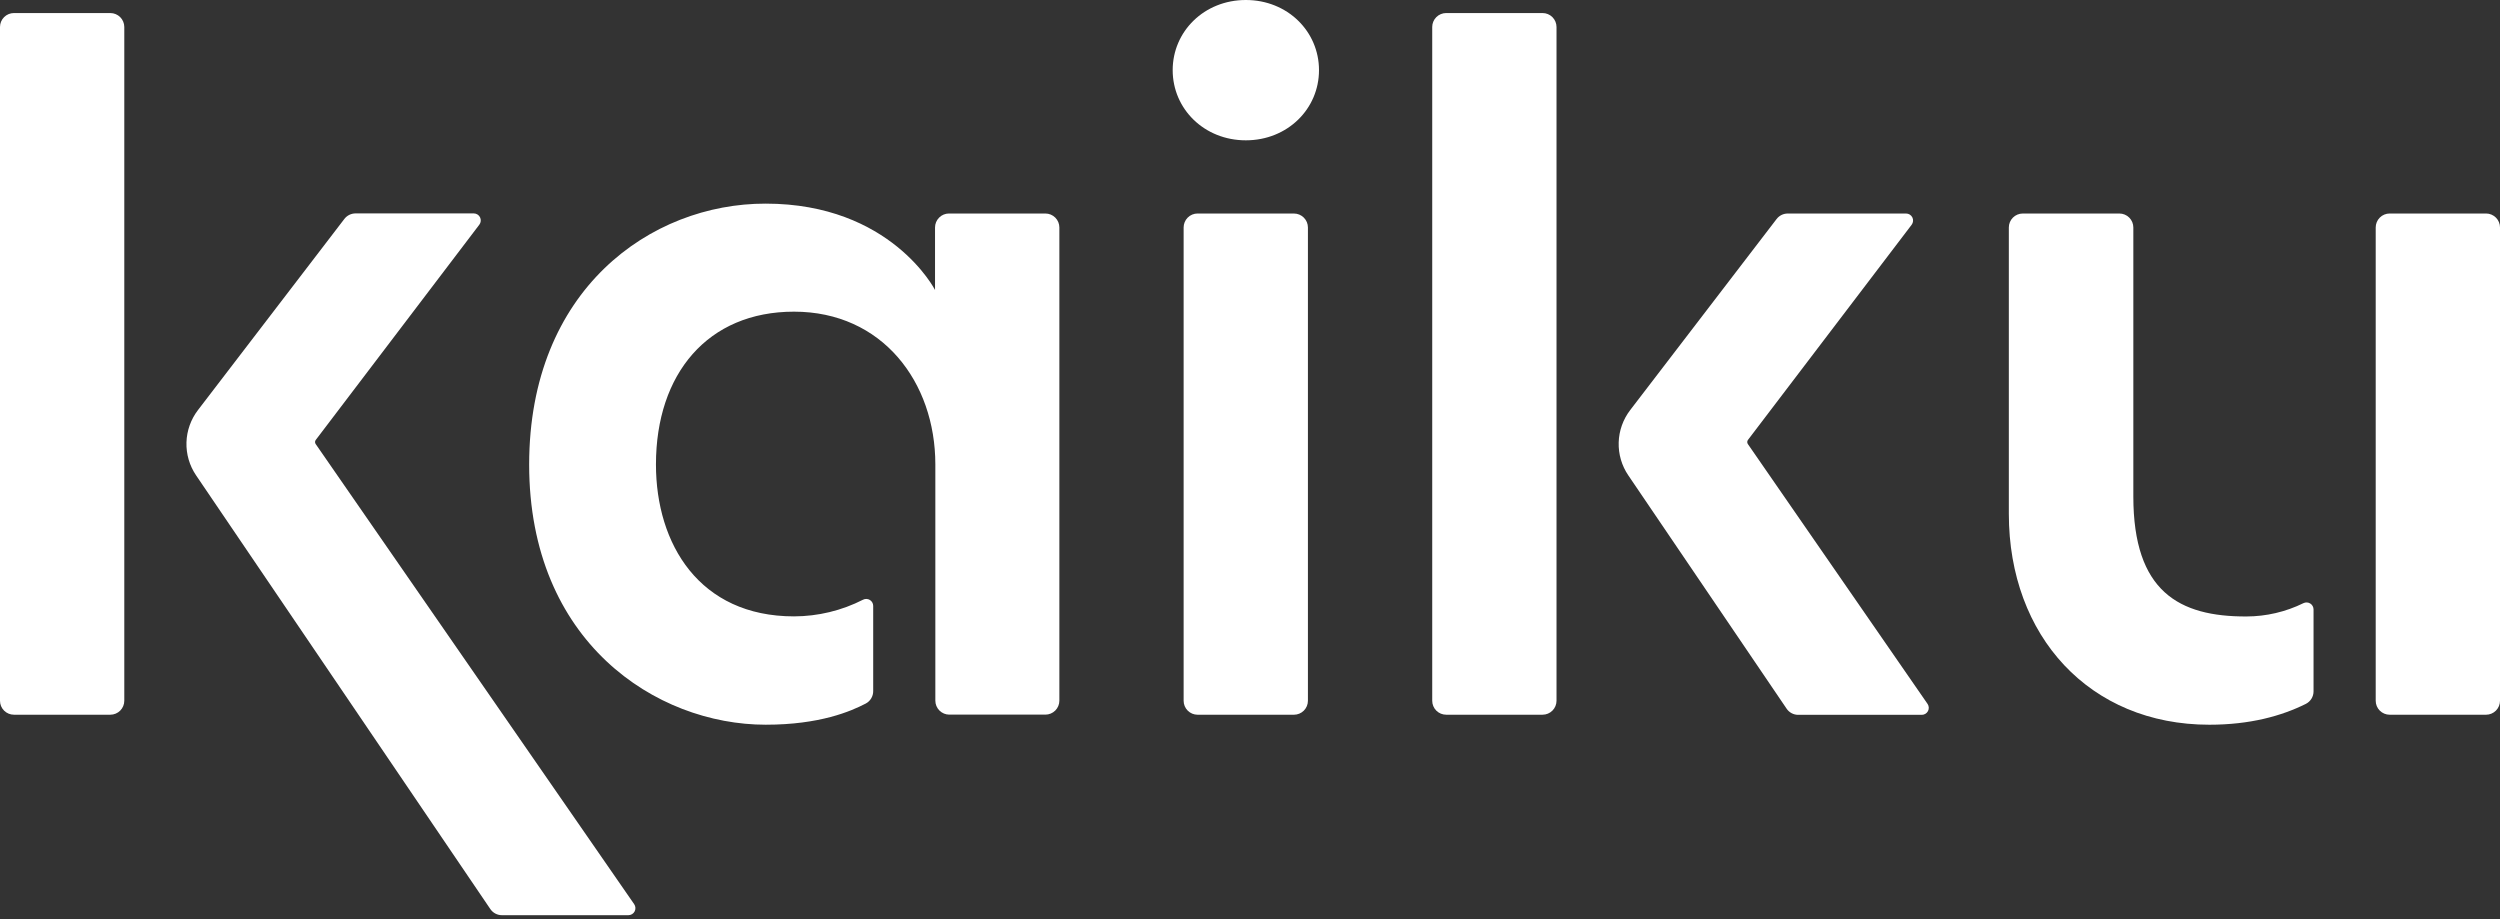
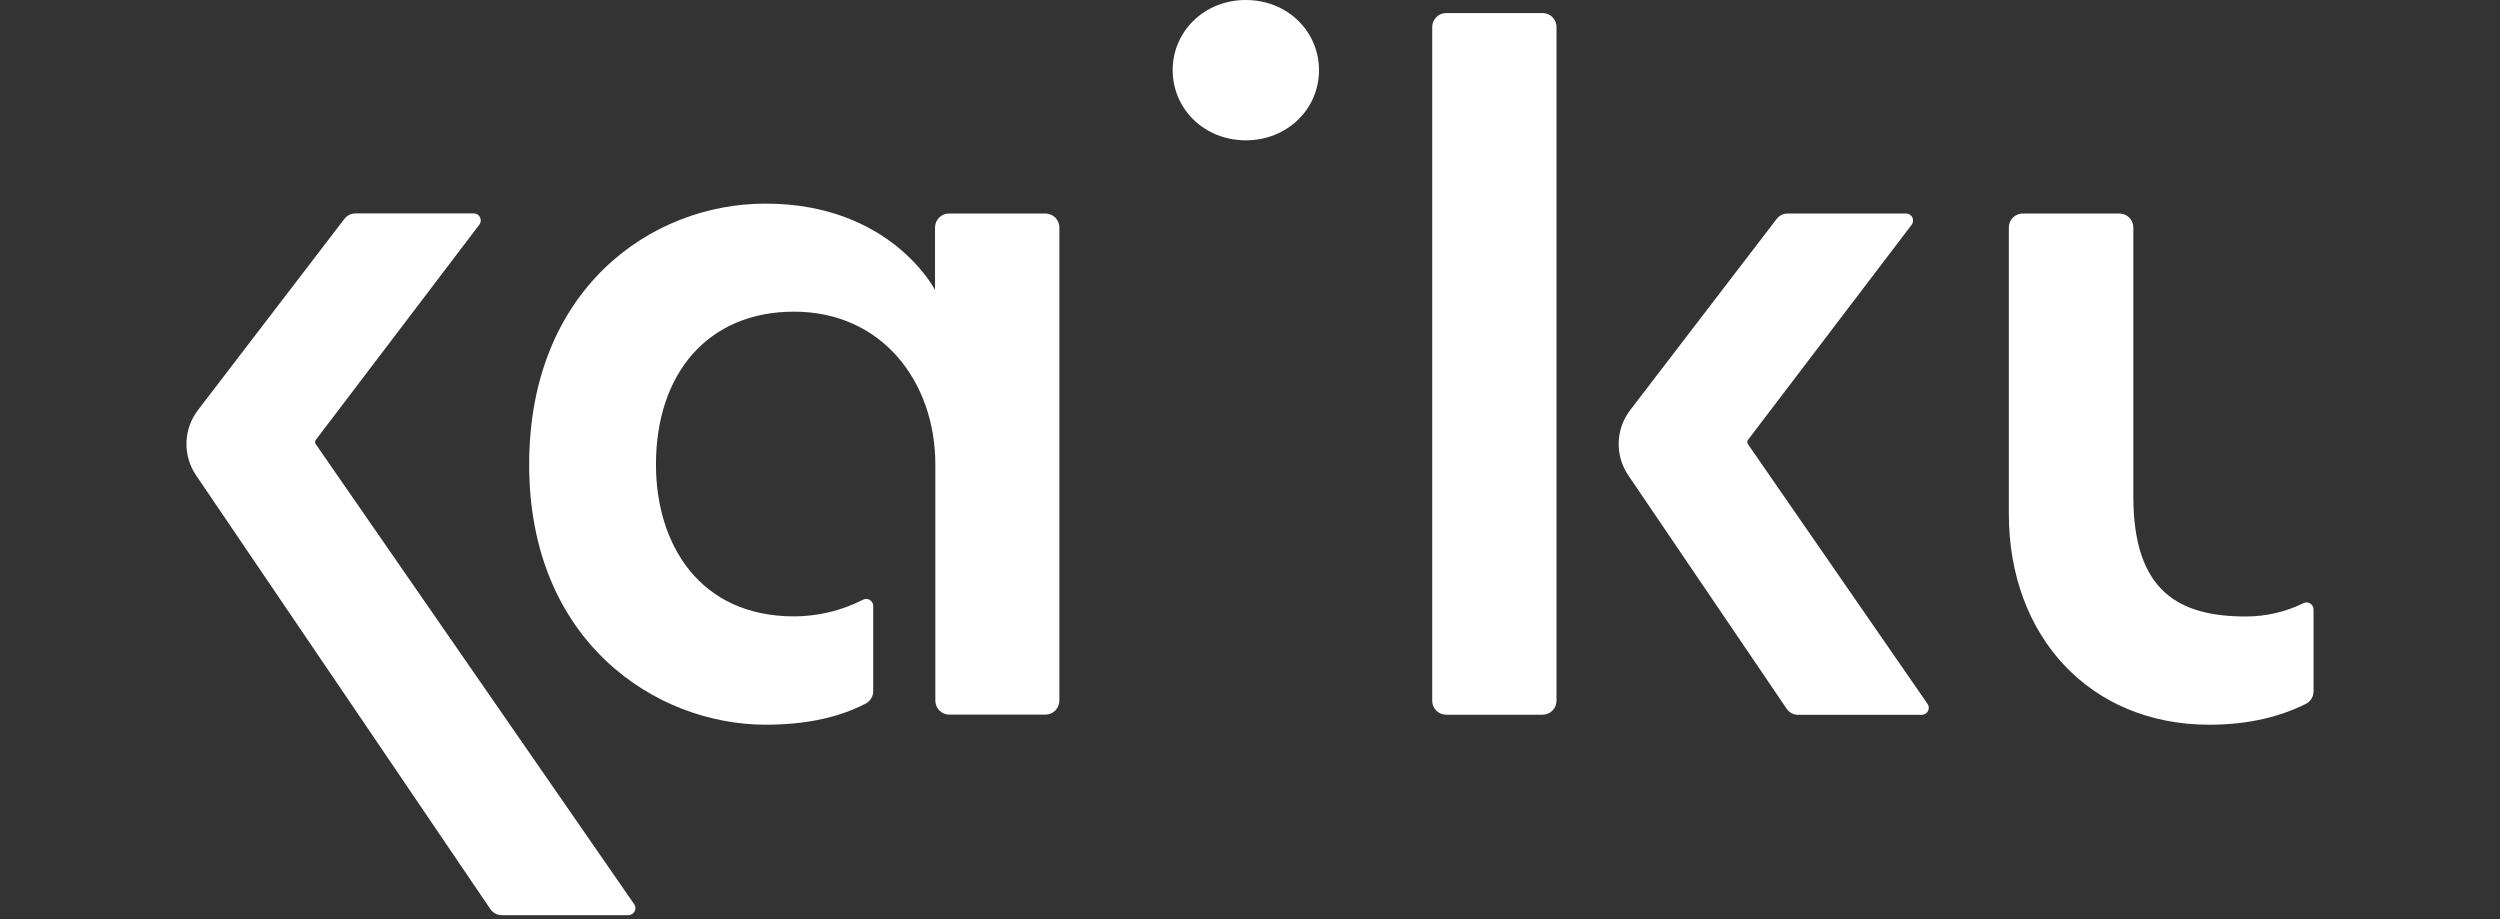
<svg xmlns="http://www.w3.org/2000/svg" fill="none" height="57" viewBox="0 0 155 57" width="155">
  <rect x="0" y="0" width="155" height="57" fill="#333333" stroke="none" />
  <g fill="#fff">
-     <path d="m80.228 13.237h-5.978c-.23 0-.45.091-.612.254s-.253.382-.253.612v29.344c0 .23.091.45.253.612s.383.254.612.254h5.978c.229-.001.449-.092.61-.254.162-.162.253-.382.253-.611v-29.344c0-.229-.091-.449-.253-.611-.162-.162-.381-.254-.61-.254z" />
    <path d="m95.638.809h-5.975c-.229-0-.449.091-.611.253-.162.162-.254.381-.254.61v41.775c0 .23.091.45.253.612s.383.253.612.253h5.975c.23 0 .45-.091.612-.253s.254-.383.254-.612v-41.775c-.001-.229-.092-.449-.254-.61-.162-.162-.382-.253-.611-.253z" />
    <path d="m108.371 27.536c-.027-.037-.042-.083-.042-.129s.015-.092.042-.129l10.153-13.345c.048-.064.078-.141.085-.221.008-.08-.007-.161-.043-.233-.036-.072-.092-.133-.16-.175-.069-.043-.148-.065-.228-.065h-7.339c-.133-0-.264.03-.384.089-.119.059-.223.144-.304.249l-9.08 11.85c-.442.577-.691 1.278-.712 2.004-.021.726.187 1.441.596 2.042l9.816 14.467c.079.117.185.212.31.279.124.066.263.101.403.101h7.668c.079-0.0.156-.022.223-.063.068-.041.123-.1.16-.169.036-.07.053-.148.049-.227-.005-.079-.031-.155-.076-.22z" />
-     <path d="m6.843.809h-5.978c-.229-0-.449.091-.611.253-.162.162-.254.381-.254.61v41.775c0 .23.091.45.253.612.162.162.382.253.612.253h5.978c.229-.001.449-.092.61-.254.162-.162.253-.382.253-.611v-41.775c-.001-.229-.092-.448-.253-.609-.162-.162-.381-.253-.609-.253z" />
    <path d="m19.576 27.536c-.028-.037-.043-.083-.043-.129s.015-.092.043-.129l10.145-13.351c.048-.064.078-.141.085-.221.007-.08-.007-.161-.043-.233-.036-.072-.091-.133-.159-.175s-.147-.066-.227-.066h-7.337c-.133.001-.264.031-.383.09-.119.059-.223.144-.304.249l-9.08 11.855c-.442.577-.691 1.278-.712 2.004-.021.726.188 1.441.596 2.042l18.244 26.89c.079.117.186.213.31.279.125.066.264.101.405.101h7.846c.079 0.0.157-.022.225-.063.068-.041.123-.1.16-.17.037-.07.053-.149.049-.229s-.032-.155-.077-.221z" />
    <path d="m77.242 0c-2.583 0-4.536 1.948-4.536 4.35s1.953 4.35 4.536 4.35 4.536-1.948 4.536-4.35-1.953-4.35-4.536-4.35z" />
-     <path d="m154.135 13.237h-5.976c-.229 0-.449.091-.612.254-.162.162-.253.382-.253.612v29.344c0 .23.091.45.253.612.163.162.383.254.612.254h5.976c.113 0 .226-.022.331-.066s.2-.107.281-.188c.08-.08.144-.176.187-.281.044-.105.066-.218.066-.331v-29.344c0-.114-.022-.226-.066-.331-.043-.105-.107-.2-.187-.281-.081-.08-.176-.144-.281-.188s-.218-.066-.331-.066z" />
    <path d="m142.817 37.394c-1.101.542-2.312.825-3.539.827-4.169.013-7.011-1.537-7.011-7.44v-16.678c0-.229-.091-.449-.253-.611-.161-.162-.381-.254-.61-.254h-5.991c-.229 0-.449.091-.612.254-.162.162-.253.382-.253.612v17.75c0 7.598 5.019 13.079 12.431 13.079 2.526 0 4.485-.545 5.983-1.292.143-.072.264-.183.349-.32.084-.137.129-.294.129-.455v-5.079c0-.074-.018-.146-.054-.211-.035-.065-.086-.119-.149-.158-.062-.039-.133-.062-.207-.066-.073-.004-.147.011-.213.042z" />
    <path d="m64.816 13.237h-5.978c-.23 0-.45.091-.612.254s-.254.382-.254.612v3.875s-2.736-5.353-10.501-5.353c-7.14-.008-14.663 5.345-14.663 16.179 0 10.987 7.866 16.128 14.668 16.128 3.358 0 5.275-.832 6.2-1.312.141-.074.259-.186.34-.323.082-.137.124-.293.122-.453v-5.28c-0-.074-.019-.147-.056-.211-.036-.065-.089-.119-.152-.157s-.136-.06-.209-.062c-.074-.003-.147.014-.213.048-1.326.676-2.792 1.03-4.28 1.033-5.864 0-8.559-4.482-8.559-9.416 0-5.629 3.214-9.476 8.559-9.476 5.466 0 8.763 4.356 8.763 9.476v14.642c0 .23.091.45.254.612s.382.254.612.254h5.96c.229-.001.449-.092.61-.254.162-.162.253-.382.253-.611v-29.339c0-.229-.091-.449-.253-.611-.162-.162-.381-.254-.61-.254z" />
  </g>
</svg>